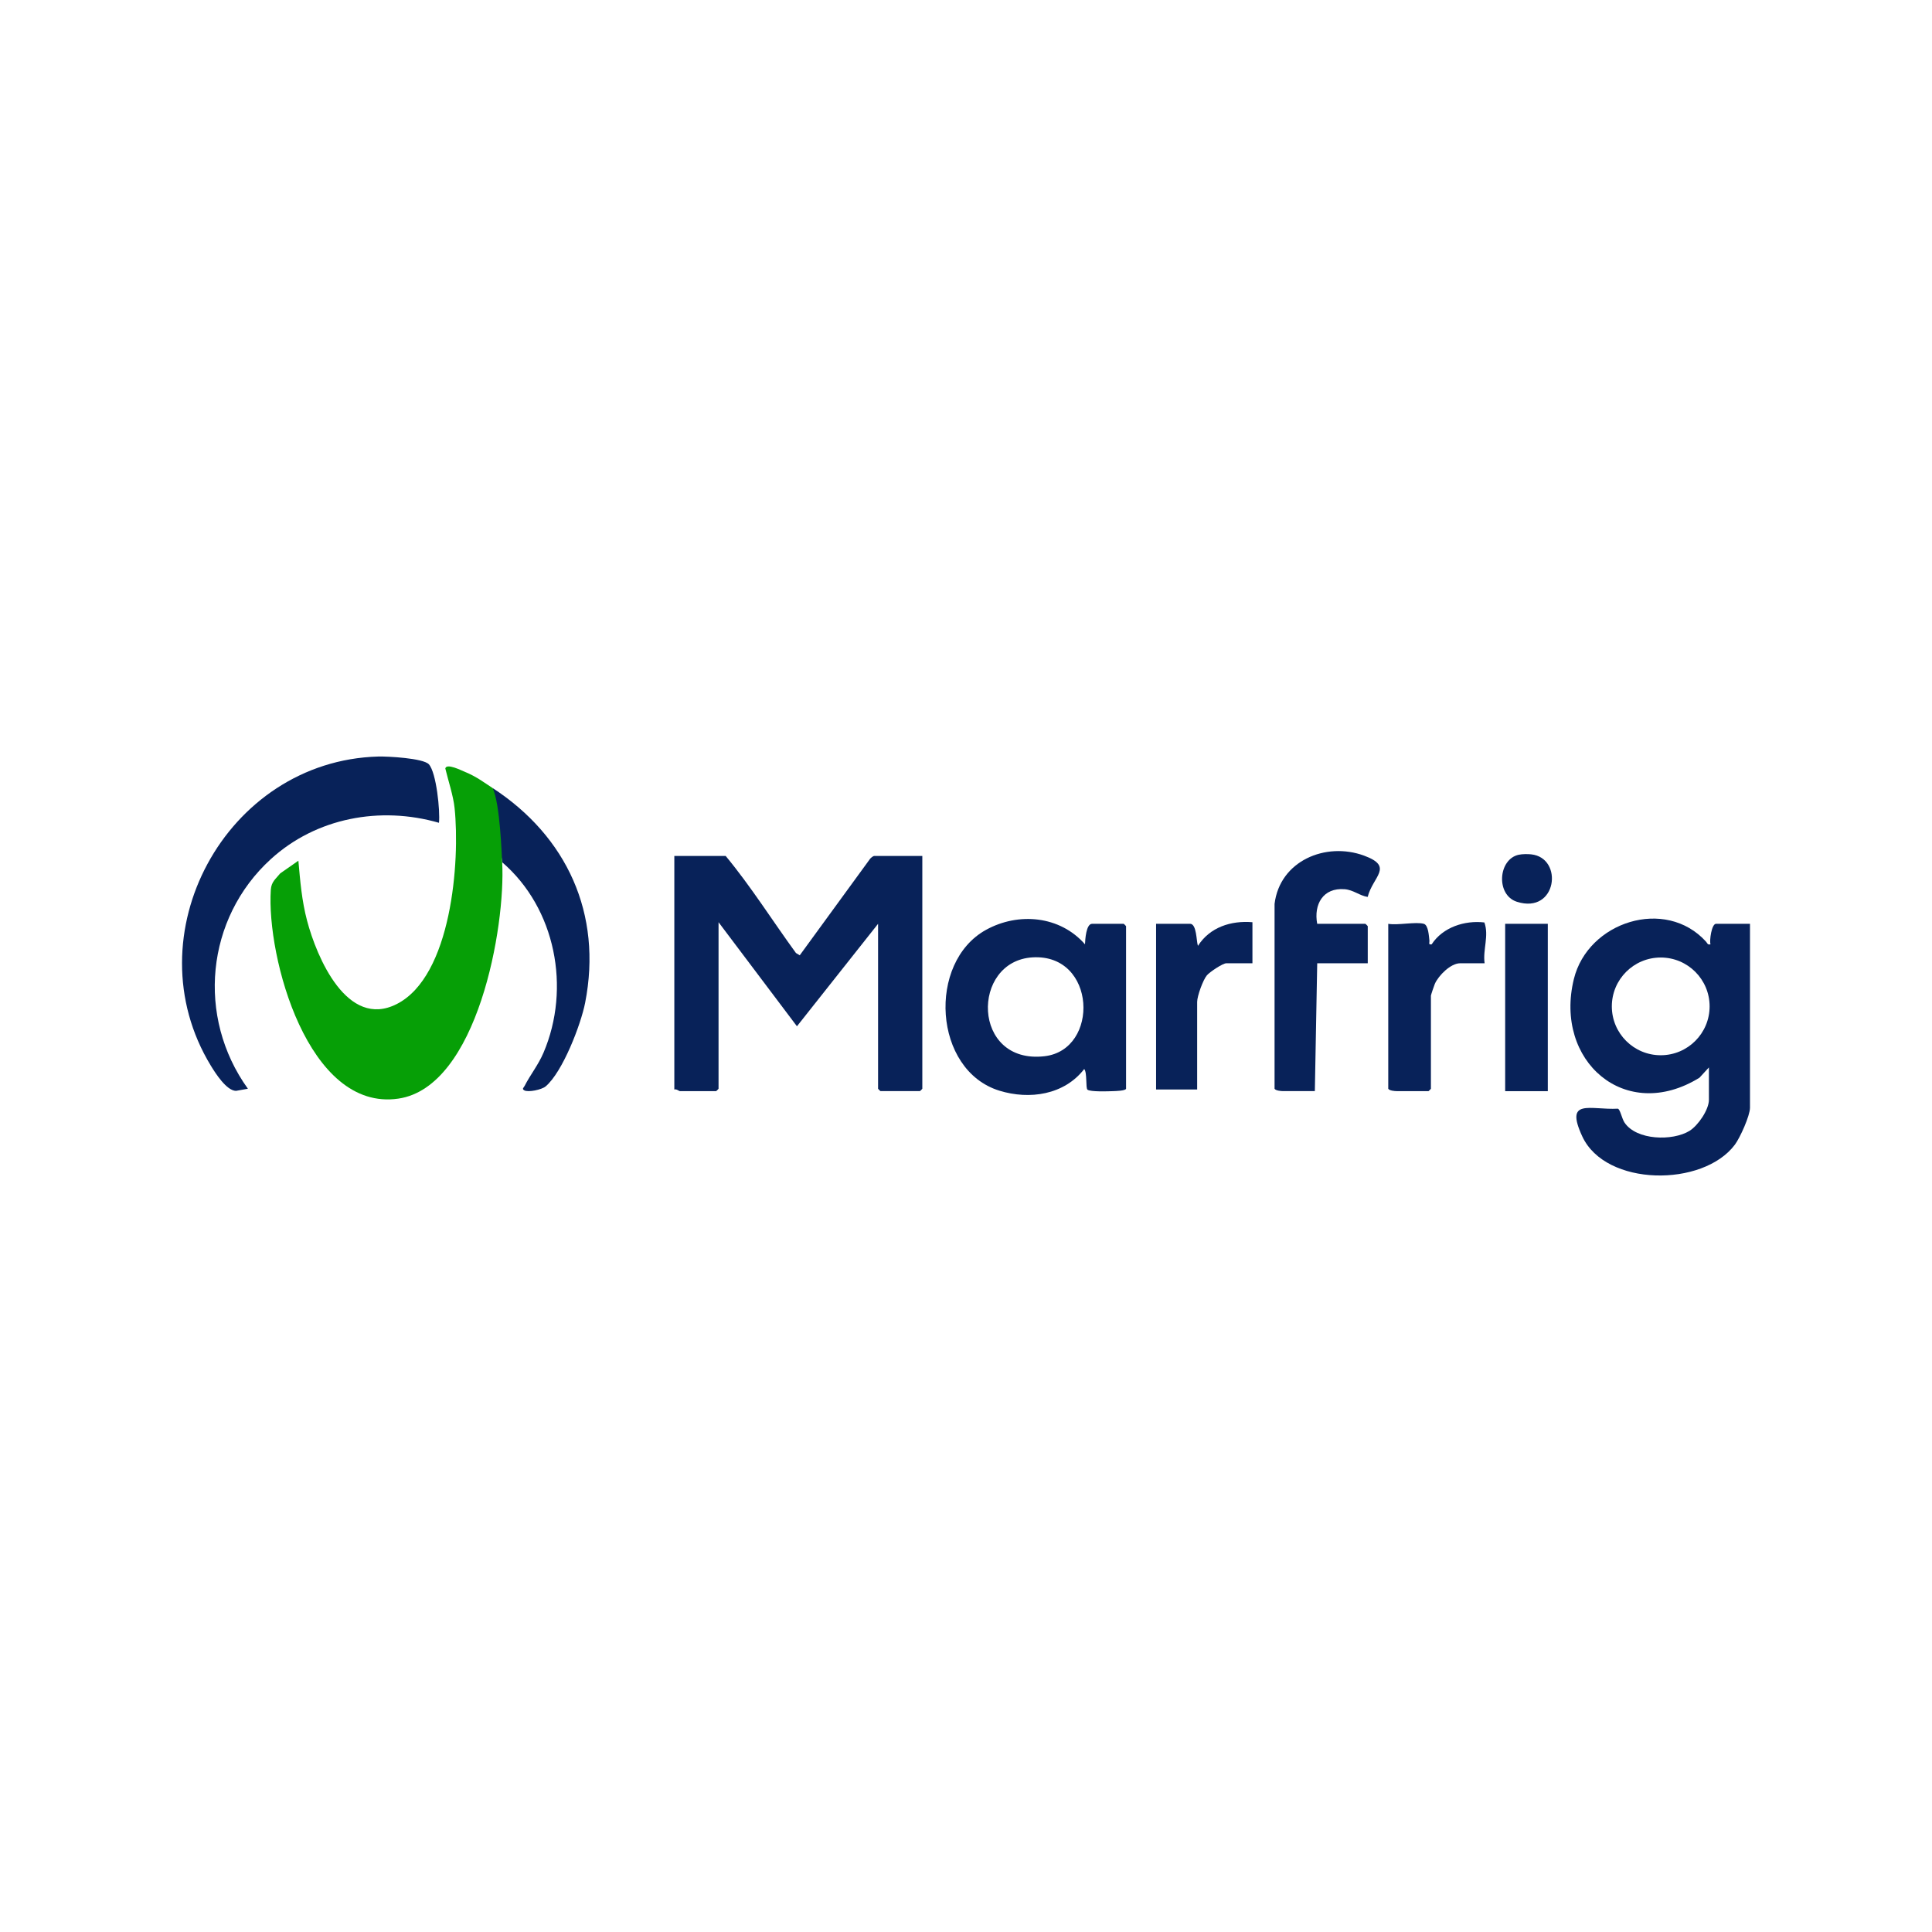
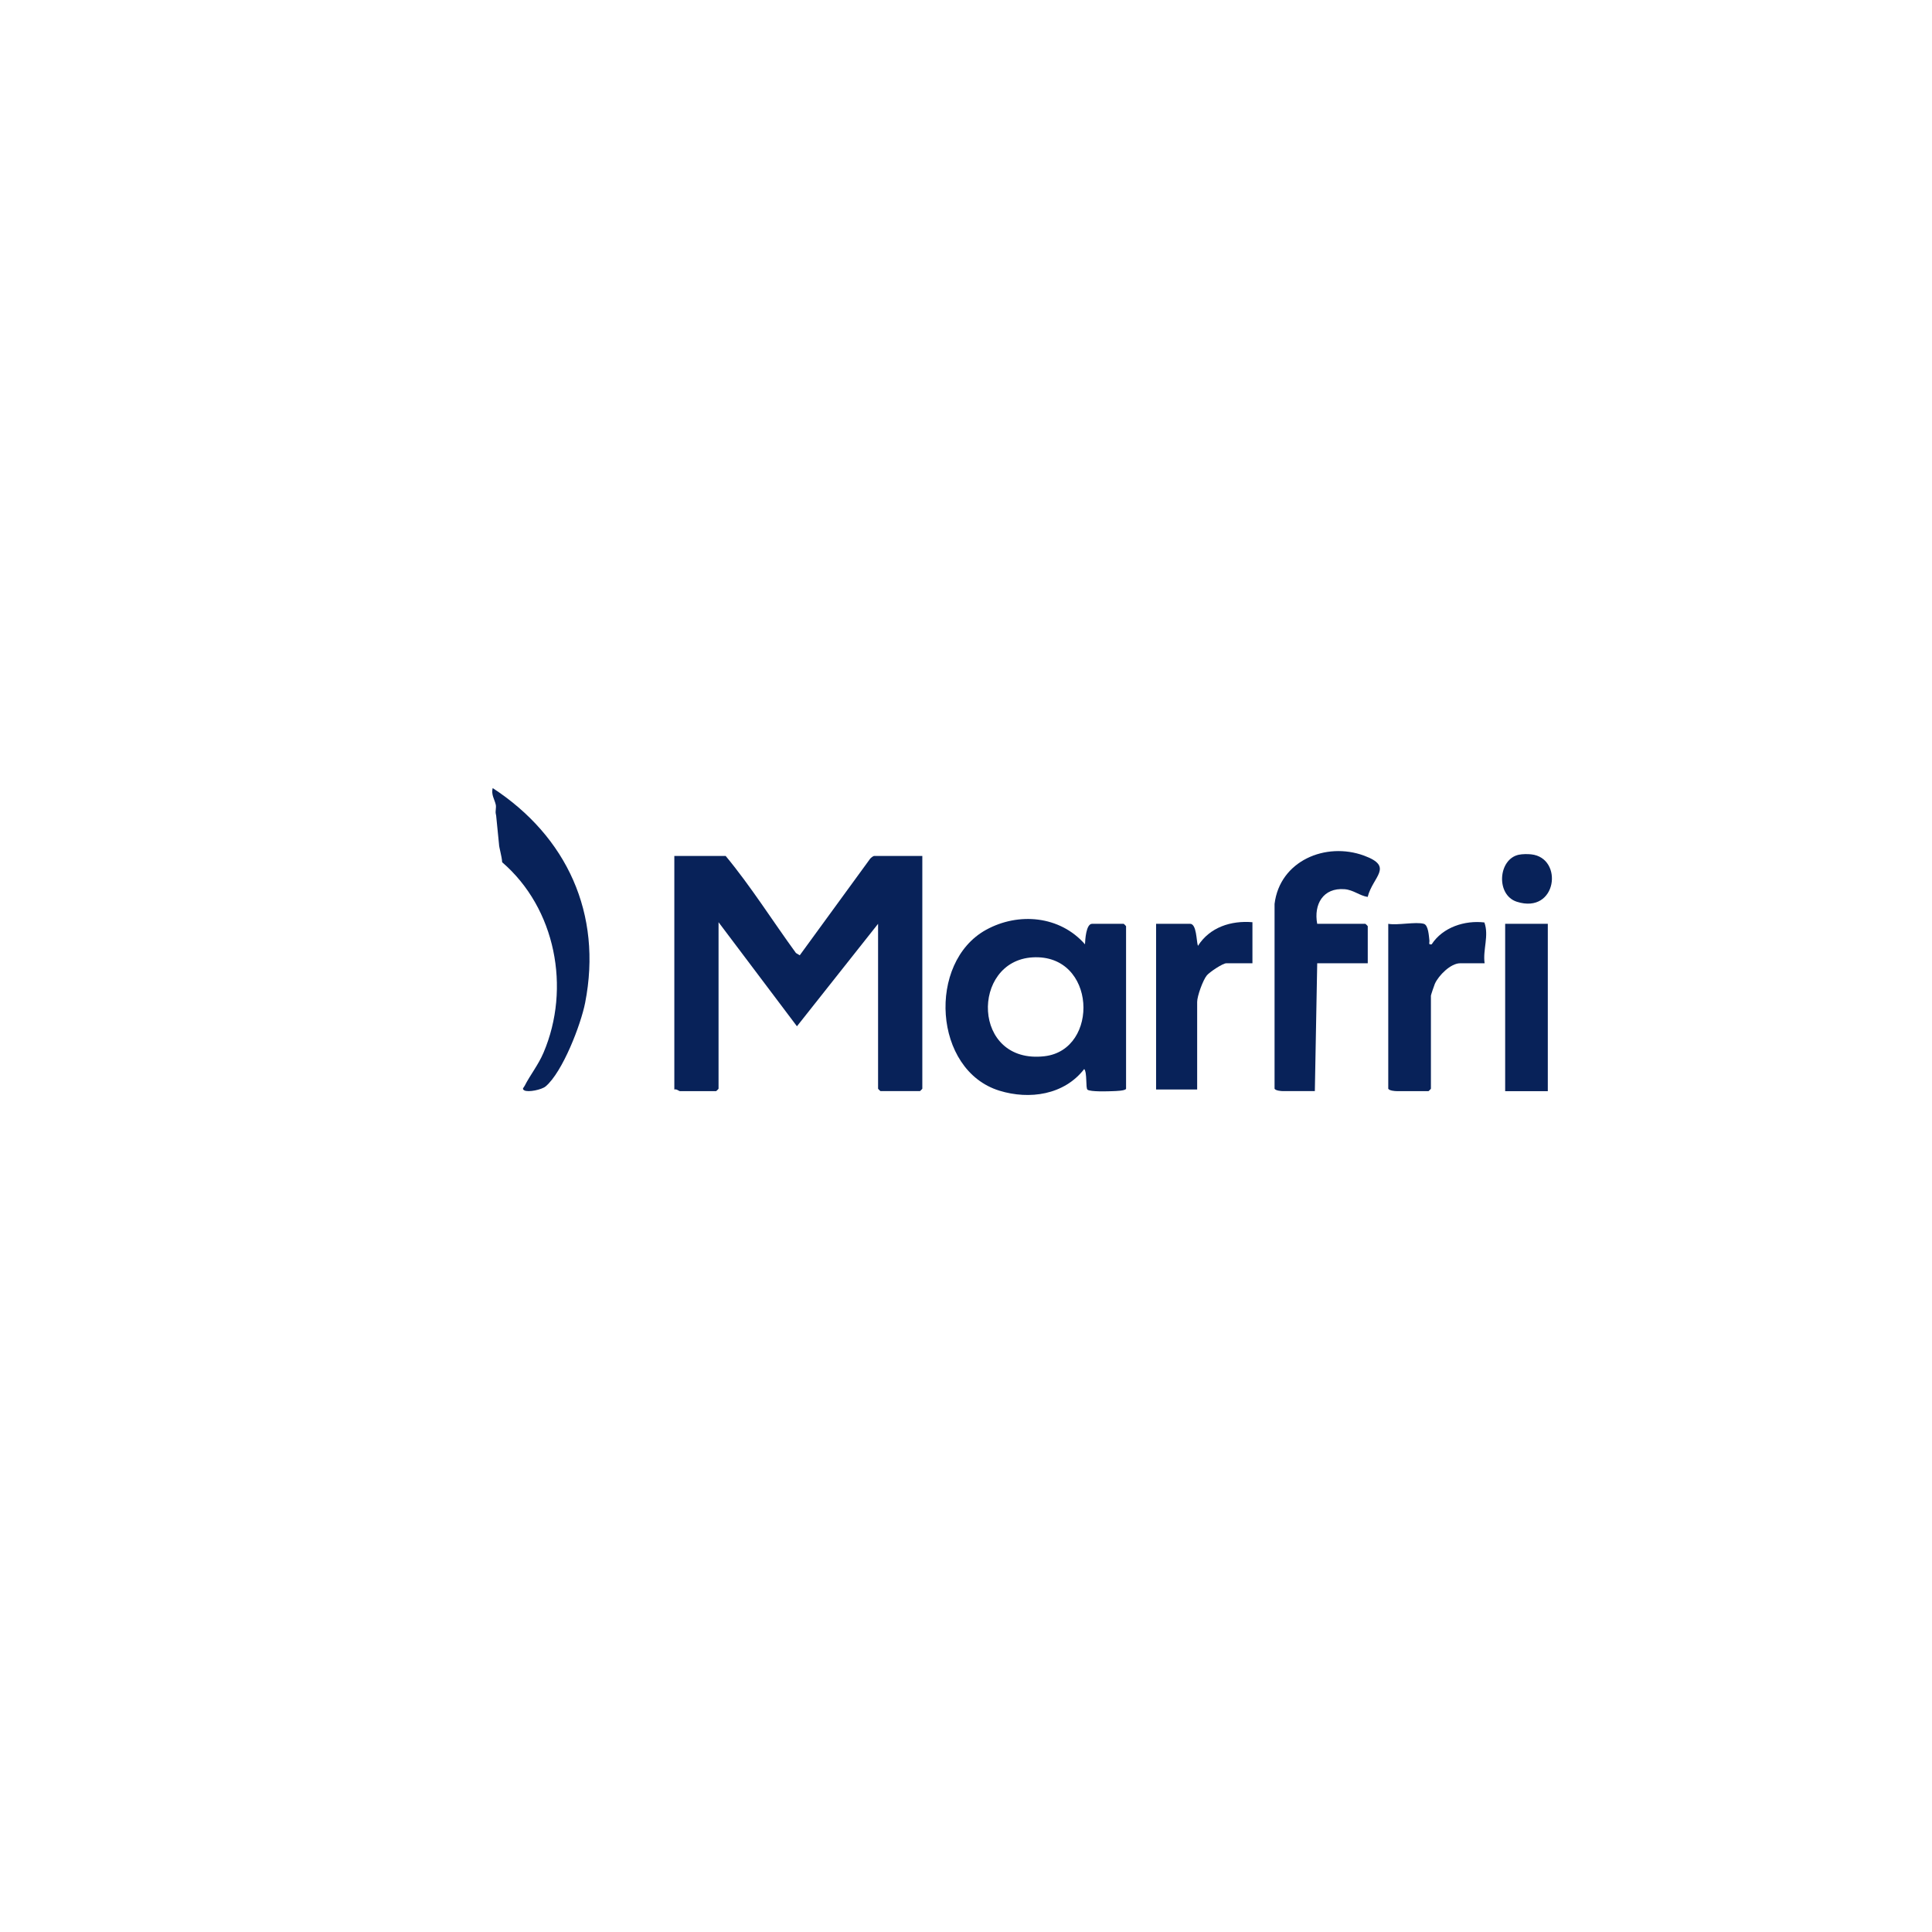
<svg xmlns="http://www.w3.org/2000/svg" id="Layer_1" data-name="Layer 1" viewBox="0 0 1000 1000">
  <defs>
    <style>      .cls-1 {        fill: #082259;      }      .cls-2 {        fill: #069f06;      }    </style>
  </defs>
  <g>
    <path class="cls-1" d="M259.92,446.3c-.18-3.18-1.64-7.68-1.64-9.39l-1.41-14.1c0-.09-.02-.68-.24-1.55-.33-1.33.31-3.23-.02-4.74-.62-2.82-2.47-5.18-1.6-8.62,38.32,25.01,56.9,65.08,47.86,111.13-2.22,11.32-11.66,35.87-20.45,43.29-2.04,1.72-9.07,3.19-11.06,2.04-1.37-.79-.28-1.4.18-2.29,2.93-5.76,7.04-10.77,9.78-17.19,14.25-33.42,6.28-74.76-21.4-98.58Z" />
-     <path class="cls-2" d="M259.92,446.3c1.85,33.17-12.75,116.36-53.75,122.35-46.71,6.82-68.28-73.34-66-108.06.28-4.24,2.5-5.57,4.87-8.53l9.4-6.56c.95,10.64,1.76,20.65,4.5,31.04,4.99,18.9,20.72,56.24,46.44,43.14,28.35-14.43,32.8-73.85,29.91-101.47-.67-6.38-3.28-14.13-4.8-20.46.64-2.9,8.4,1.06,10.34,1.85,5.74,2.34,9.75,5.43,14.16,8.31,3.86,7.91,4.73,35.22,4.91,38.4Z" />
-     <path class="cls-1" d="M227.21,425.88c-30.37-8.77-63.54-2.62-87.04,18.81-33.64,30.67-38.59,81.7-11.86,118.84l-6.17,1.1c-4.88-.1-10.58-9.04-12.99-13-41.16-67.5,7.68-157.83,86.6-160.05,4.93-.14,23.3.85,26.22,4.01,3.89,4.21,5.91,24.22,5.24,30.29Z" />
  </g>
  <g>
-     <path class="cls-1" d="M375.6,443.03c13.17,15.91,24.21,33.55,36.38,50.24l1.97,1.19,36.44-49.99c.39-.48,1.62-1.44,2.06-1.44h24.94v120.5c0,.09-1.14,1.23-1.23,1.23h-20.44c-.09,0-1.23-1.14-1.23-1.23v-85.37l-41.99,53.04-40.58-53.86v86.19c0,.09-1.14,1.23-1.23,1.23h-18.8c-.44,0-1.82-1.26-2.86-.82v-120.91h26.57Z" />
-     <path class="cls-1" d="M888.21,478.16c-2.29,0-3.48,8.71-2.86,10.62-1.57.38-1.58-.57-2.3-1.37-21.02-23.22-61.15-10.35-68.42,19.34-10.4,42.41,26.6,74.81,65.01,51.07l4.89-5.32v16.75c0,5.17-5.62,13.35-10.06,16.09-8.68,5.34-27.44,4.94-33.62-4.3-1.37-2.04-2.22-6.77-3.43-7.19-14.33.76-27.7-5.66-18.44,14.34,12.09,26.1,62.49,26.35,78.99,4.29,2.66-3.56,7.82-14.97,7.82-19.15v-95.17h-17.58ZM859.59,546.19c-13.98,0-25.31-11.32-25.31-25.29s11.33-25.29,25.31-25.29,25.3,11.33,25.3,25.29-11.33,25.29-25.3,25.29Z" />
+     <path class="cls-1" d="M375.6,443.03c13.17,15.91,24.21,33.55,36.38,50.24l1.97,1.19,36.44-49.99c.39-.48,1.62-1.44,2.06-1.44h24.94v120.5c0,.09-1.14,1.23-1.23,1.23h-20.44c-.09,0-1.23-1.14-1.23-1.23v-85.37l-41.99,53.04-40.58-53.86v86.19c0,.09-1.14,1.23-1.23,1.23h-18.8c-.44,0-1.82-1.26-2.86-.82v-120.91h26.57" />
    <path class="cls-1" d="M581.63,478.16h-16.36c-3.13,0-3.58,8.24-3.68,10.62-12.92-14.78-34.4-16.77-51.23-7.49-30.49,16.81-27.33,72.66,6.91,83.24,15.62,4.82,33.58,2.18,43.92-11.21,1.61,1.86.66,9.98,1.7,10.71,1.62,1.15,10.46.85,13.05.75,1.5-.06,6.6-.16,6.91-1.25v-84.14c0-.09-1.14-1.23-1.22-1.23ZM540.66,546.7c-37.78,4.38-38.21-49.29-6.19-51.17,33.06-1.94,34.82,47.84,6.19,51.17Z" />
    <path class="cls-1" d="M659.7,467.95c2.66-22.39,26.5-32.37,46.35-25.07,15.62,5.74,4.51,10.8,1.86,21.37-4.25-.66-7.35-3.63-11.93-4-11.24-.9-16.06,7.94-14.2,17.91h24.94c.09,0,1.23,1.14,1.23,1.23v19.2h-26.16l-1.23,66.17h-16.35c-1.21,0-3.92-.24-4.5-1.23v-95.58Z" />
    <path class="cls-1" d="M736.96,478.16c2.41.69,2.62,6.49,2.89,8.56.16,1.18-.76,2.4,1.18,2.06,5.75-8.84,17.07-12.51,27.28-11.32,2.49,6.84-.87,14.05.12,21.13h-12.67c-4.91,0-11.16,6.32-13.08,10.62-.34.76-2.04,5.81-2.04,6.13v48.2c0,.09-1.14,1.23-1.23,1.23h-16.35c-1.21,0-3.92-.24-4.5-1.23v-85.37c4.8.88,14.26-1.18,18.4,0Z" />
    <path class="cls-1" d="M648.26,477.34v21.24h-13.49c-1.9,0-8.66,4.55-10.09,6.25-2.04,2.43-5.03,10.77-5.03,13.76v45.34h-21.26v-85.78h17.58c3.48,0,3.24,9.02,4.08,11.43,6.16-9.66,17.09-13.17,28.21-12.25Z" />
    <rect class="cls-1" x="779.07" y="478.16" width="22.07" height="86.63" />
    <path class="cls-1" d="M786.2,442.4c1.83-.38,4.49-.39,6.36-.19,16.86,1.81,13.41,31.15-7.41,24.55-11-3.48-9.78-22.14,1.05-24.37Z" />
  </g>
</svg>